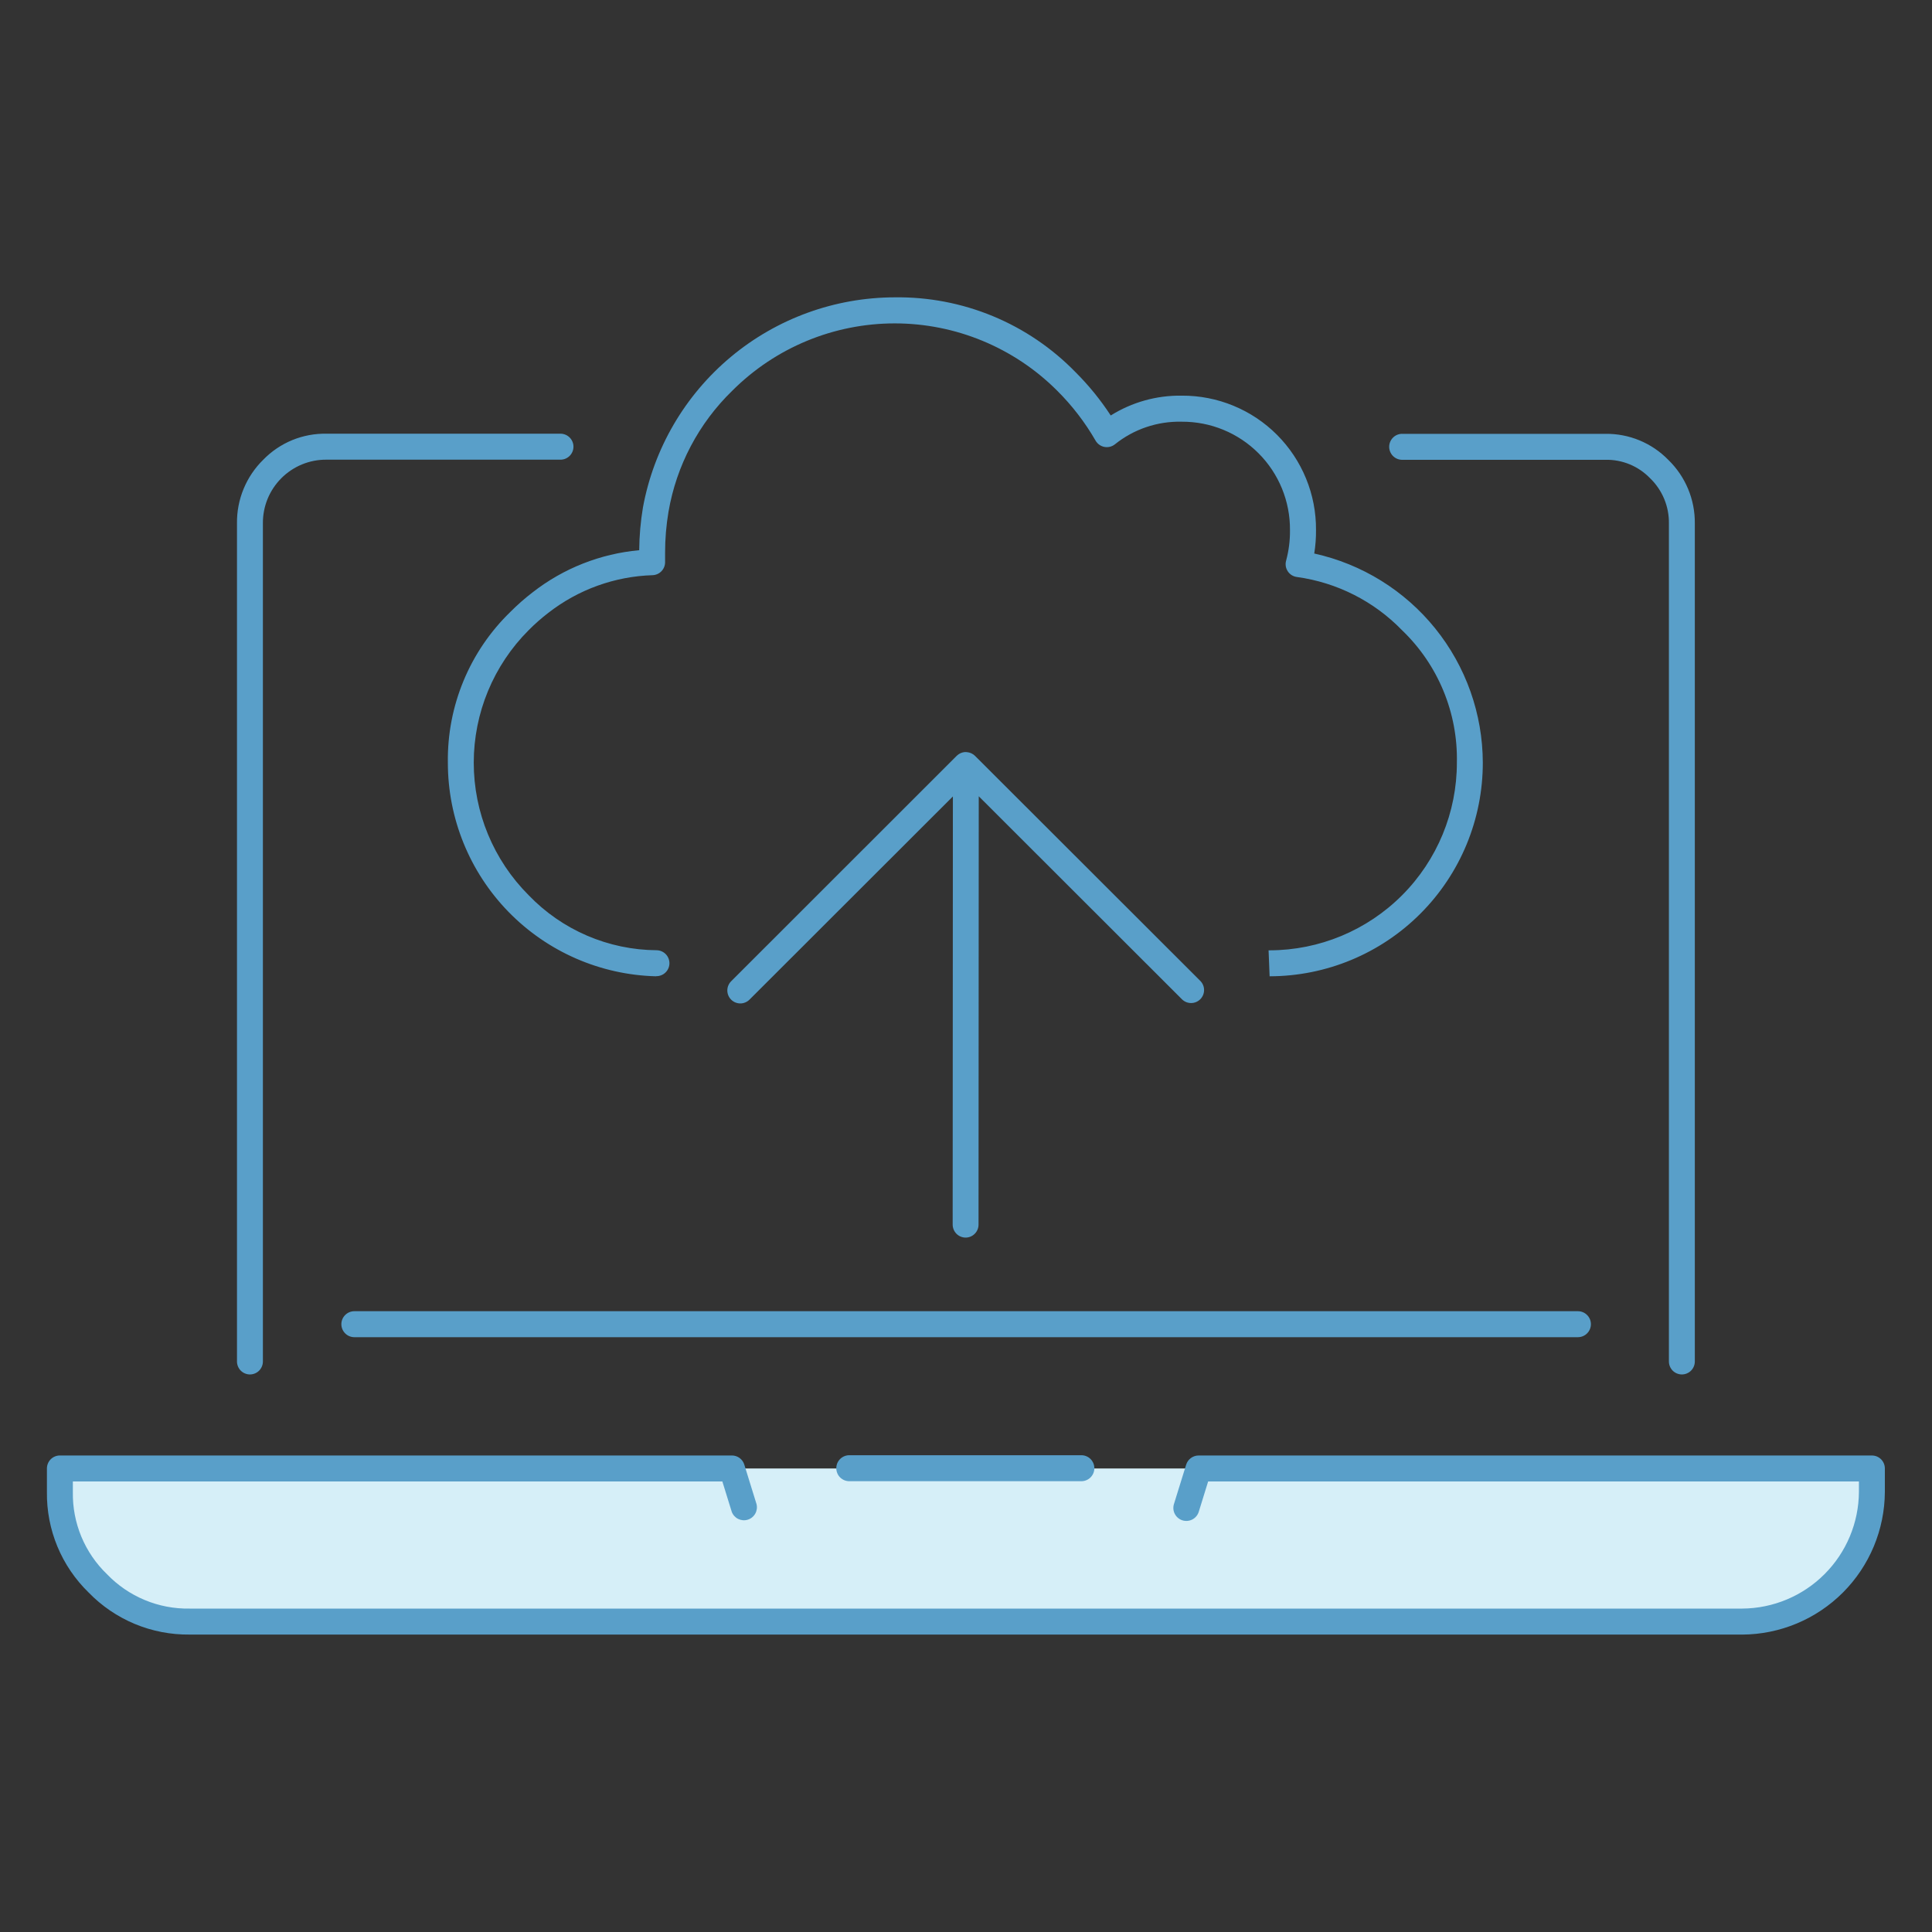
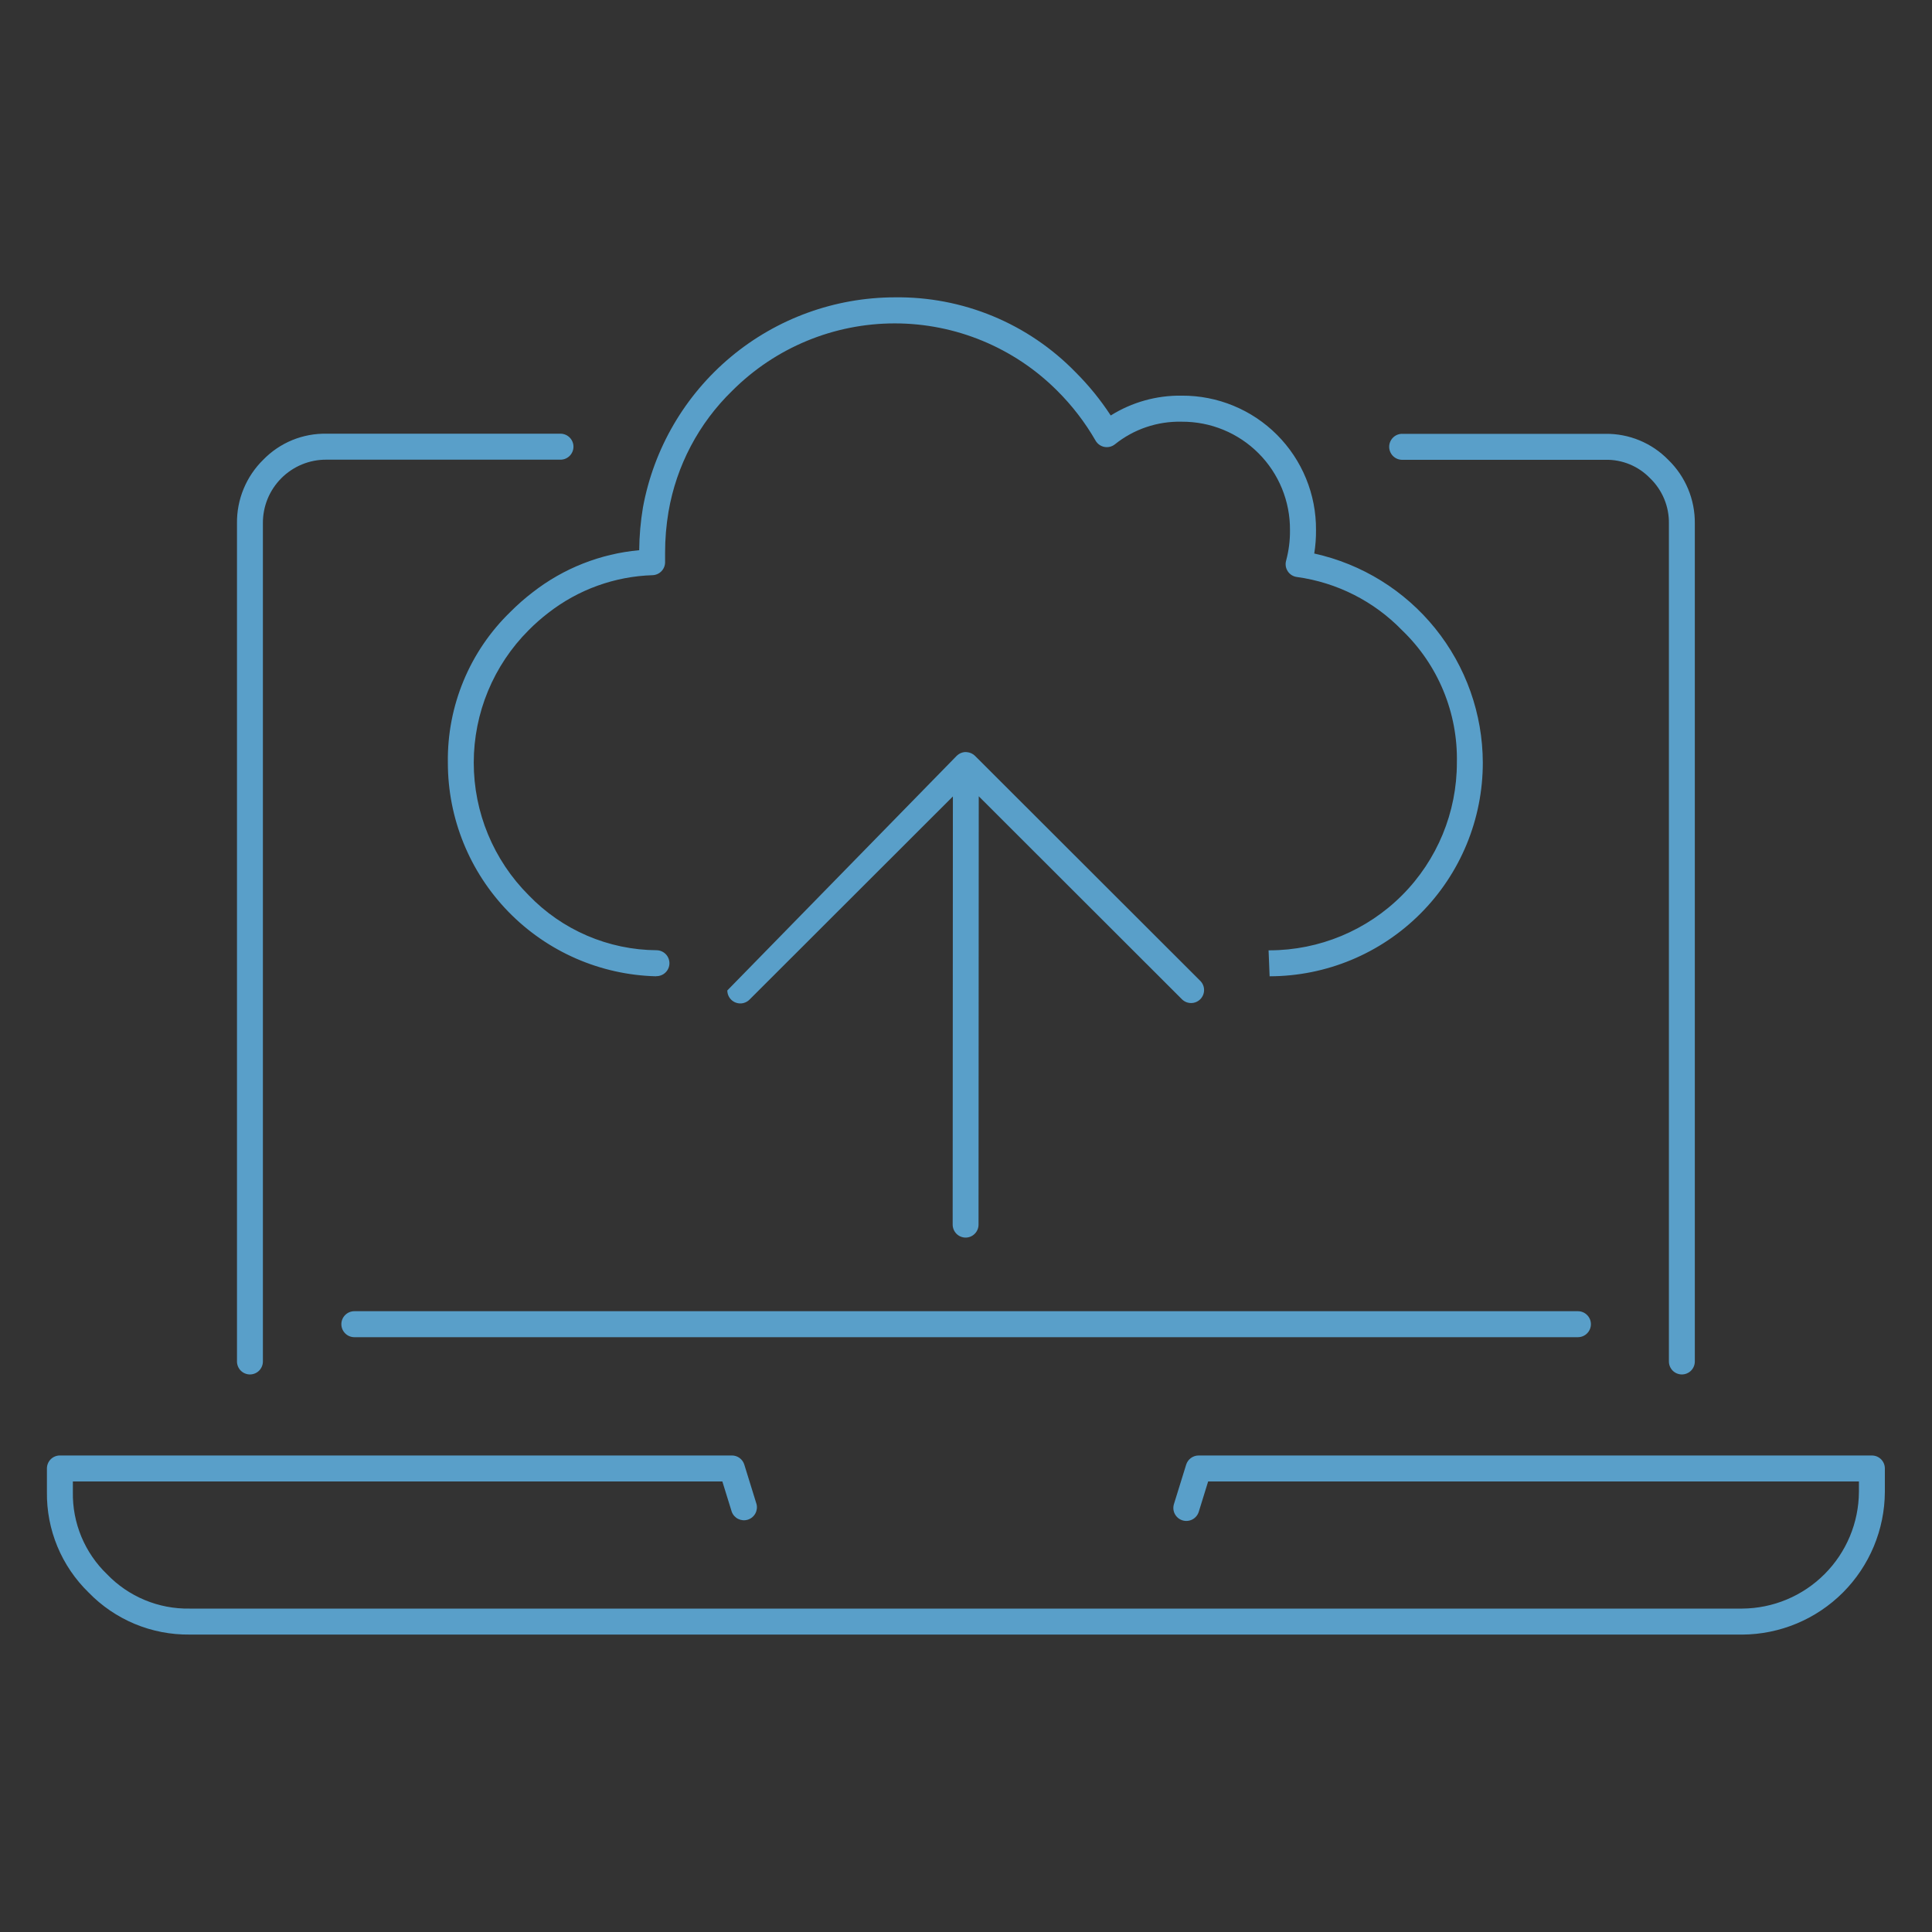
<svg xmlns="http://www.w3.org/2000/svg" width="80" height="80" viewBox="0 0 80 80" fill="none">
  <rect x="0" y="0" width="80" height="80" fill="#333333" stroke="none" />
-   <path d="M77.521 60.806V61.776C77.514 63.198 76.947 64.56 75.941 65.566C74.935 66.572 73.573 67.139 72.151 67.146H7.861C7.153 67.156 6.451 67.02 5.798 66.749C5.144 66.477 4.553 66.075 4.061 65.566C3.554 65.075 3.153 64.486 2.883 63.834C2.613 63.182 2.479 62.481 2.491 61.776V60.806H77.521Z" fill="#D6EFF8" />
-   <path d="M39.985 51.246C39.843 51.246 39.706 51.189 39.605 51.088C39.505 50.987 39.448 50.85 39.448 50.708L39.457 32.979L31.034 41.393C30.933 41.494 30.796 41.55 30.654 41.55C30.511 41.55 30.375 41.493 30.274 41.392C30.173 41.291 30.117 41.154 30.117 41.012C30.117 40.869 30.174 40.733 30.275 40.632L39.612 31.3C39.623 31.289 39.633 31.28 39.645 31.27C39.724 31.202 39.822 31.158 39.925 31.144C39.961 31.14 39.997 31.14 40.033 31.144C40.16 31.153 40.28 31.207 40.371 31.296L49.712 40.627C49.808 40.729 49.861 40.864 49.858 41.004C49.856 41.144 49.8 41.277 49.701 41.376C49.602 41.475 49.469 41.532 49.329 41.534C49.189 41.536 49.054 41.484 48.952 41.388L40.528 32.972L40.519 50.704C40.52 50.775 40.506 50.845 40.48 50.91C40.453 50.976 40.414 51.035 40.364 51.086C40.315 51.136 40.256 51.176 40.191 51.204C40.126 51.231 40.056 51.246 39.985 51.246Z" fill="#599FC9" />
+   <path d="M39.985 51.246C39.843 51.246 39.706 51.189 39.605 51.088C39.505 50.987 39.448 50.85 39.448 50.708L39.457 32.979L31.034 41.393C30.933 41.494 30.796 41.55 30.654 41.55C30.511 41.55 30.375 41.493 30.274 41.392C30.173 41.291 30.117 41.154 30.117 41.012L39.612 31.3C39.623 31.289 39.633 31.28 39.645 31.27C39.724 31.202 39.822 31.158 39.925 31.144C39.961 31.14 39.997 31.14 40.033 31.144C40.16 31.153 40.28 31.207 40.371 31.296L49.712 40.627C49.808 40.729 49.861 40.864 49.858 41.004C49.856 41.144 49.8 41.277 49.701 41.376C49.602 41.475 49.469 41.532 49.329 41.534C49.189 41.536 49.054 41.484 48.952 41.388L40.528 32.972L40.519 50.704C40.52 50.775 40.506 50.845 40.48 50.91C40.453 50.976 40.414 51.035 40.364 51.086C40.315 51.136 40.256 51.176 40.191 51.204C40.126 51.231 40.056 51.246 39.985 51.246Z" fill="#599FC9" />
  <path d="M27.173 40.426H27.16C24.853 40.366 22.662 39.407 21.052 37.754C19.443 36.101 18.543 33.884 18.545 31.577C18.528 30.416 18.749 29.265 19.193 28.193C19.637 27.12 20.296 26.15 21.129 25.342C21.42 25.049 21.73 24.776 22.058 24.525C23.33 23.533 24.861 22.928 26.468 22.783C26.473 22.189 26.525 21.597 26.623 21.012C27.071 18.573 28.359 16.367 30.263 14.778C32.167 13.189 34.567 12.317 37.047 12.312C38.44 12.293 39.823 12.557 41.111 13.09C42.398 13.623 43.564 14.413 44.536 15.412C45.083 15.957 45.571 16.558 45.993 17.204C46.87 16.655 47.886 16.37 48.92 16.383C48.927 16.382 48.934 16.382 48.941 16.383C49.672 16.38 50.396 16.521 51.072 16.8C51.748 17.078 52.362 17.488 52.878 18.005C53.394 18.522 53.803 19.137 54.08 19.813C54.358 20.489 54.498 21.214 54.493 21.945C54.496 22.271 54.472 22.598 54.42 22.92C56.394 23.355 58.161 24.45 59.43 26.023C60.699 27.597 61.394 29.556 61.4 31.578C61.402 33.922 60.474 36.171 58.818 37.83C57.163 39.489 54.916 40.423 52.572 40.426L52.529 39.351H52.572C54.631 39.348 56.604 38.527 58.058 37.07C59.512 35.612 60.328 33.637 60.326 31.578C60.348 30.558 60.157 29.544 59.767 28.601C59.377 27.658 58.795 26.806 58.059 26.1C56.894 24.896 55.359 24.119 53.7 23.892C53.624 23.882 53.551 23.855 53.486 23.815C53.421 23.774 53.365 23.72 53.323 23.655C53.281 23.591 53.253 23.519 53.241 23.443C53.23 23.367 53.234 23.29 53.255 23.216C53.366 22.804 53.42 22.378 53.415 21.951C53.42 21.361 53.307 20.776 53.084 20.23C52.86 19.684 52.531 19.187 52.114 18.77C51.697 18.352 51.201 18.021 50.656 17.797C50.11 17.572 49.525 17.459 48.935 17.462C48.929 17.461 48.923 17.461 48.917 17.462C47.918 17.441 46.944 17.773 46.165 18.399C46.104 18.447 46.034 18.482 45.959 18.5C45.884 18.518 45.806 18.52 45.73 18.506C45.654 18.491 45.582 18.46 45.519 18.415C45.456 18.37 45.403 18.312 45.365 18.245C44.929 17.488 44.394 16.792 43.774 16.176C41.99 14.393 39.572 13.391 37.05 13.391C34.527 13.391 32.109 14.393 30.325 16.176C28.934 17.525 28.008 19.282 27.681 21.192C27.586 21.754 27.539 22.322 27.54 22.892C27.54 23.024 27.54 23.149 27.54 23.272C27.542 23.412 27.49 23.547 27.393 23.649C27.297 23.751 27.165 23.811 27.025 23.817C25.459 23.865 23.948 24.41 22.711 25.372C22.421 25.594 22.146 25.836 21.889 26.096C20.434 27.551 19.617 29.524 19.617 31.581C19.617 33.639 20.434 35.612 21.889 37.067C22.576 37.782 23.398 38.352 24.308 38.743C25.219 39.135 26.198 39.34 27.189 39.347C27.331 39.349 27.467 39.407 27.567 39.509C27.666 39.611 27.721 39.748 27.72 39.891C27.718 40.033 27.66 40.169 27.558 40.268C27.456 40.368 27.318 40.423 27.176 40.421L27.173 40.426Z" fill="#599FC9" />
-   <path d="M44.8 61.333H35.19C35.117 61.336 35.045 61.325 34.977 61.299C34.909 61.273 34.847 61.234 34.795 61.184C34.742 61.134 34.7 61.074 34.672 61.007C34.644 60.94 34.629 60.868 34.629 60.796C34.629 60.723 34.644 60.651 34.672 60.584C34.7 60.518 34.742 60.457 34.795 60.407C34.847 60.357 34.909 60.318 34.977 60.292C35.045 60.267 35.117 60.255 35.19 60.258H44.8C44.938 60.264 45.069 60.323 45.165 60.423C45.261 60.524 45.315 60.657 45.315 60.796C45.315 60.934 45.261 61.068 45.165 61.168C45.069 61.268 44.938 61.327 44.8 61.333Z" fill="#599FC9" />
  <path d="M72.143 67.684H7.849C7.071 67.692 6.299 67.543 5.581 67.244C4.863 66.945 4.213 66.502 3.671 65.944C3.115 65.403 2.674 64.755 2.377 64.039C2.08 63.322 1.932 62.553 1.943 61.777V60.805C1.943 60.734 1.957 60.664 1.984 60.599C2.011 60.534 2.05 60.475 2.1 60.425C2.15 60.375 2.209 60.336 2.274 60.309C2.34 60.282 2.409 60.268 2.48 60.268H30.307C30.422 60.268 30.534 60.305 30.626 60.373C30.718 60.441 30.786 60.537 30.82 60.647L31.326 62.281C31.36 62.414 31.341 62.556 31.274 62.676C31.206 62.796 31.096 62.886 30.964 62.927C30.833 62.968 30.691 62.956 30.567 62.896C30.443 62.835 30.348 62.729 30.3 62.6L29.911 61.344H3.017V61.777C3.005 62.412 3.125 63.042 3.368 63.629C3.612 64.215 3.973 64.745 4.431 65.185C4.872 65.645 5.404 66.008 5.992 66.253C6.58 66.498 7.213 66.619 7.85 66.608H72.142C73.421 66.6 74.645 66.088 75.549 65.183C76.454 64.279 76.966 63.055 76.974 61.776V61.343H50.027L49.638 62.6C49.596 62.736 49.501 62.85 49.375 62.917C49.249 62.983 49.101 62.997 48.965 62.955C48.829 62.913 48.715 62.818 48.648 62.692C48.581 62.566 48.568 62.418 48.61 62.282L49.117 60.647C49.151 60.538 49.22 60.442 49.312 60.374C49.405 60.306 49.516 60.269 49.631 60.269H77.511C77.582 60.269 77.651 60.283 77.717 60.309C77.782 60.337 77.841 60.376 77.891 60.426C77.941 60.476 77.98 60.535 78.007 60.6C78.034 60.666 78.048 60.735 78.048 60.806V61.777C78.04 63.341 77.415 64.838 76.31 65.945C75.204 67.051 73.707 67.676 72.143 67.685V67.684ZM69.643 56.913C69.573 56.913 69.503 56.899 69.438 56.872C69.372 56.845 69.313 56.806 69.263 56.756C69.213 56.706 69.174 56.647 69.147 56.581C69.12 56.516 69.106 56.447 69.106 56.376V21.676C69.111 21.326 69.044 20.979 68.91 20.657C68.775 20.334 68.576 20.042 68.324 19.8C68.085 19.553 67.799 19.358 67.481 19.227C67.164 19.096 66.823 19.032 66.48 19.039H58.038C57.899 19.033 57.769 18.974 57.673 18.874C57.577 18.773 57.523 18.64 57.523 18.501C57.523 18.363 57.577 18.23 57.673 18.129C57.769 18.029 57.899 17.97 58.038 17.964H66.479C66.963 17.958 67.443 18.05 67.889 18.235C68.337 18.42 68.741 18.694 69.079 19.04C69.431 19.382 69.711 19.791 69.9 20.244C70.089 20.697 70.184 21.184 70.179 21.675V56.376C70.179 56.518 70.122 56.655 70.022 56.756C69.921 56.856 69.784 56.913 69.642 56.913H69.643ZM10.35 56.913C10.208 56.913 10.071 56.856 9.97 56.756C9.87 56.655 9.813 56.518 9.813 56.376V21.676C9.806 21.185 9.899 20.698 10.086 20.245C10.273 19.791 10.55 19.38 10.9 19.037C11.241 18.686 11.65 18.409 12.103 18.223C12.556 18.038 13.042 17.948 13.531 17.959H23.231C23.369 17.965 23.5 18.024 23.596 18.124C23.692 18.224 23.746 18.358 23.746 18.496C23.746 18.635 23.692 18.768 23.596 18.869C23.5 18.969 23.369 19.028 23.231 19.034H13.513C13.167 19.032 12.823 19.099 12.503 19.231C12.183 19.363 11.892 19.558 11.648 19.803C11.404 20.048 11.21 20.34 11.079 20.66C10.949 20.981 10.883 21.325 10.886 21.671V56.376C10.886 56.518 10.829 56.655 10.729 56.756C10.628 56.856 10.491 56.913 10.349 56.913H10.35ZM65.338 55.37H14.673C14.53 55.37 14.393 55.313 14.293 55.212C14.192 55.111 14.135 54.975 14.135 54.832C14.135 54.689 14.192 54.552 14.293 54.452C14.393 54.351 14.53 54.294 14.673 54.294H65.338C65.481 54.294 65.618 54.351 65.718 54.452C65.819 54.552 65.876 54.689 65.876 54.832C65.876 54.975 65.819 55.111 65.718 55.212C65.618 55.313 65.481 55.37 65.338 55.37Z" fill="#599FC9" />
</svg>